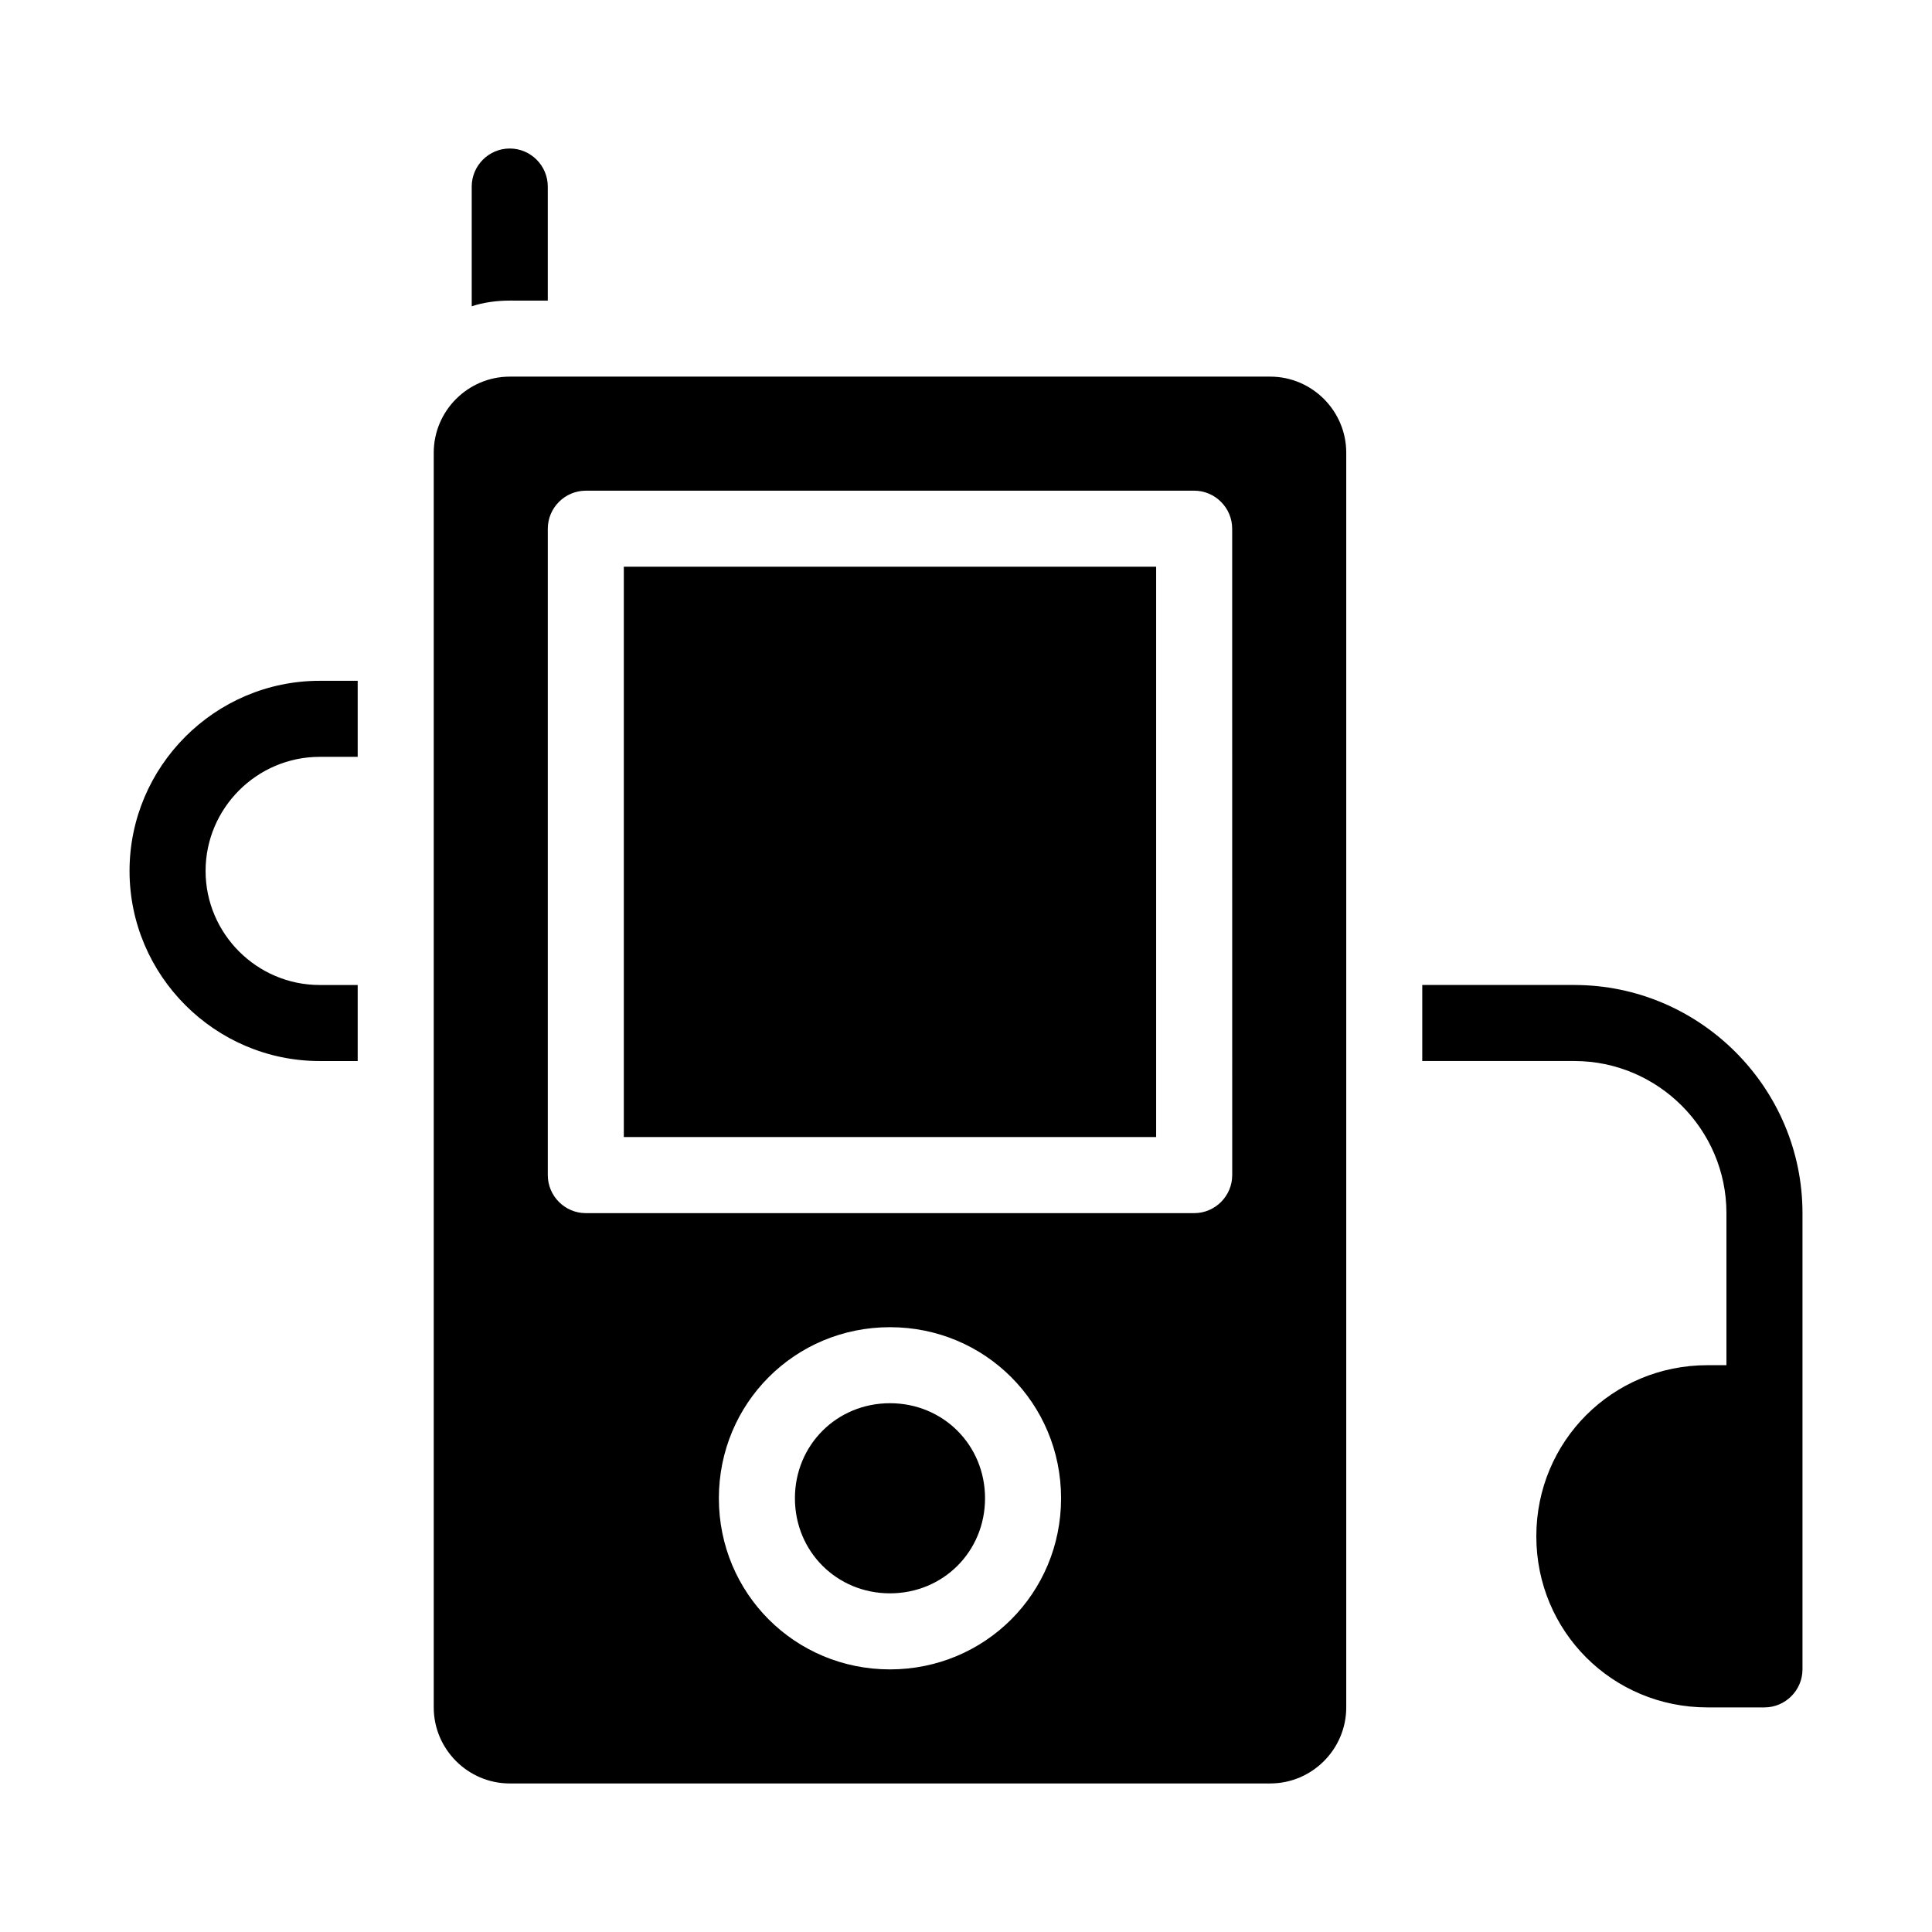
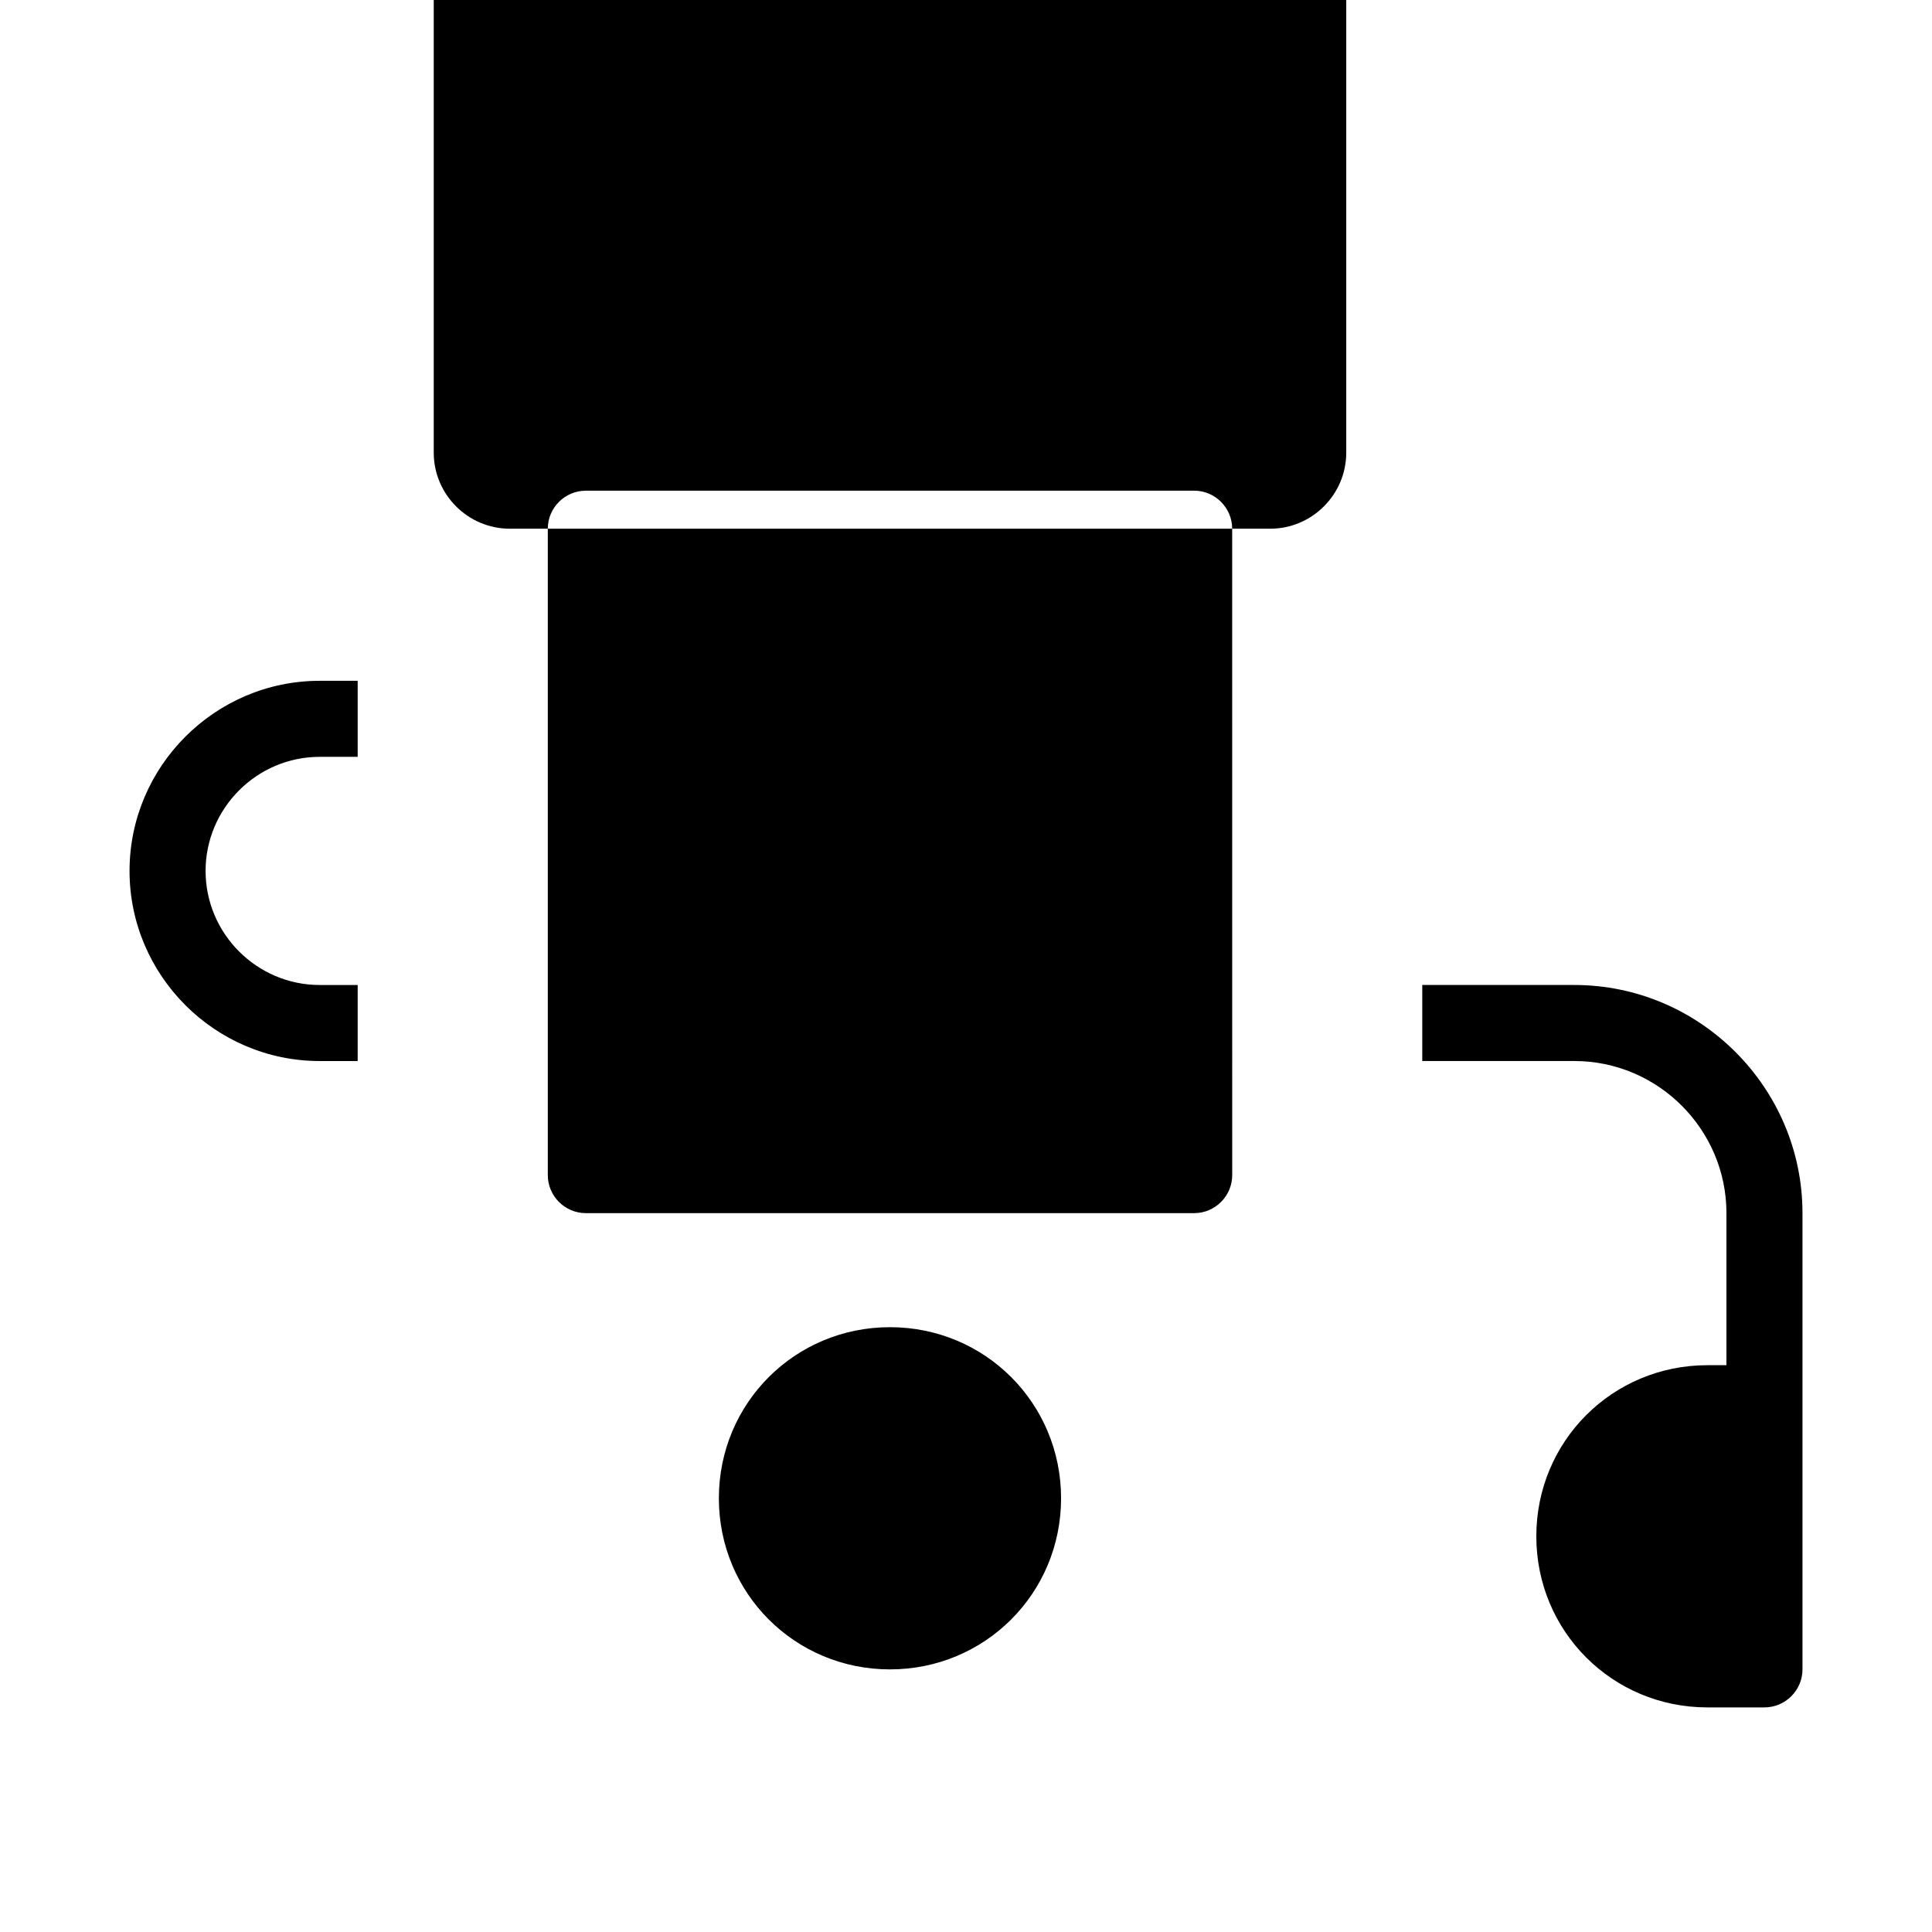
<svg xmlns="http://www.w3.org/2000/svg" fill="#000000" width="800px" height="800px" version="1.1" viewBox="144 144 512 512">
-   <path d="m279.09 223.66c-3.527 0-7.055 0.504-10.078 1.512v-31.738c0-5.543 4.535-10.078 10.078-10.078 5.543 0 10.078 4.535 10.078 10.078v30.23zm282.13 181.37h-40.305v20.152h40.305c22.168 0 40.305 18.137 40.305 40.305v40.305h-5.039c-25.191 0-45.344 20.152-45.344 45.344s20.152 45.344 45.344 45.344h15.113c5.543 0 10.078-4.535 10.078-10.078v-120.91c0-33.25-27.207-60.457-60.457-60.457zm-382.89-30.227c0 27.711 22.672 50.383 50.383 50.383h10.078v-20.152h-10.078c-16.625 0-30.23-13.602-30.23-30.23 0-16.625 13.602-30.23 30.23-30.23h10.078v-20.152h-10.078c-27.715 0-50.383 22.672-50.383 50.383zm322.44-110.84v332.52c0 11.082-9.07 20.152-20.152 20.152h-201.52c-11.082 0-20.152-9.07-20.152-20.152v-332.52c0-11.082 9.07-20.152 20.152-20.152h201.52c11.082 0 20.152 9.07 20.152 20.152zm-75.574 277.1c0-25.191-20.152-45.344-45.344-45.344s-45.344 20.152-45.344 45.344 20.152 45.344 45.344 45.344c25.191-0.004 45.344-20.156 45.344-45.344zm45.344-256.95c0-5.543-4.535-10.078-10.078-10.078l-161.21 0.004c-5.543 0-10.078 4.535-10.078 10.078v171.3c0 5.543 4.535 10.078 10.078 10.078h161.22c5.543 0 10.078-4.535 10.078-10.078zm-161.22 161.22h141.07v-151.14h-141.07zm70.535 70.535c-14.105 0-25.191 11.082-25.191 25.191 0 14.105 11.082 25.191 25.191 25.191 14.105 0 25.191-11.082 25.191-25.191-0.004-14.109-11.086-25.191-25.191-25.191z" />
+   <path d="m279.09 223.66c-3.527 0-7.055 0.504-10.078 1.512v-31.738c0-5.543 4.535-10.078 10.078-10.078 5.543 0 10.078 4.535 10.078 10.078v30.23zm282.13 181.37h-40.305v20.152h40.305c22.168 0 40.305 18.137 40.305 40.305v40.305h-5.039c-25.191 0-45.344 20.152-45.344 45.344s20.152 45.344 45.344 45.344h15.113c5.543 0 10.078-4.535 10.078-10.078v-120.91c0-33.25-27.207-60.457-60.457-60.457zm-382.89-30.227c0 27.711 22.672 50.383 50.383 50.383h10.078v-20.152h-10.078c-16.625 0-30.23-13.602-30.23-30.23 0-16.625 13.602-30.23 30.23-30.23h10.078v-20.152h-10.078c-27.715 0-50.383 22.672-50.383 50.383zm322.44-110.84c0 11.082-9.07 20.152-20.152 20.152h-201.52c-11.082 0-20.152-9.07-20.152-20.152v-332.52c0-11.082 9.07-20.152 20.152-20.152h201.52c11.082 0 20.152 9.07 20.152 20.152zm-75.574 277.1c0-25.191-20.152-45.344-45.344-45.344s-45.344 20.152-45.344 45.344 20.152 45.344 45.344 45.344c25.191-0.004 45.344-20.156 45.344-45.344zm45.344-256.95c0-5.543-4.535-10.078-10.078-10.078l-161.21 0.004c-5.543 0-10.078 4.535-10.078 10.078v171.3c0 5.543 4.535 10.078 10.078 10.078h161.22c5.543 0 10.078-4.535 10.078-10.078zm-161.22 161.22h141.07v-151.14h-141.07zm70.535 70.535c-14.105 0-25.191 11.082-25.191 25.191 0 14.105 11.082 25.191 25.191 25.191 14.105 0 25.191-11.082 25.191-25.191-0.004-14.109-11.086-25.191-25.191-25.191z" />
</svg>